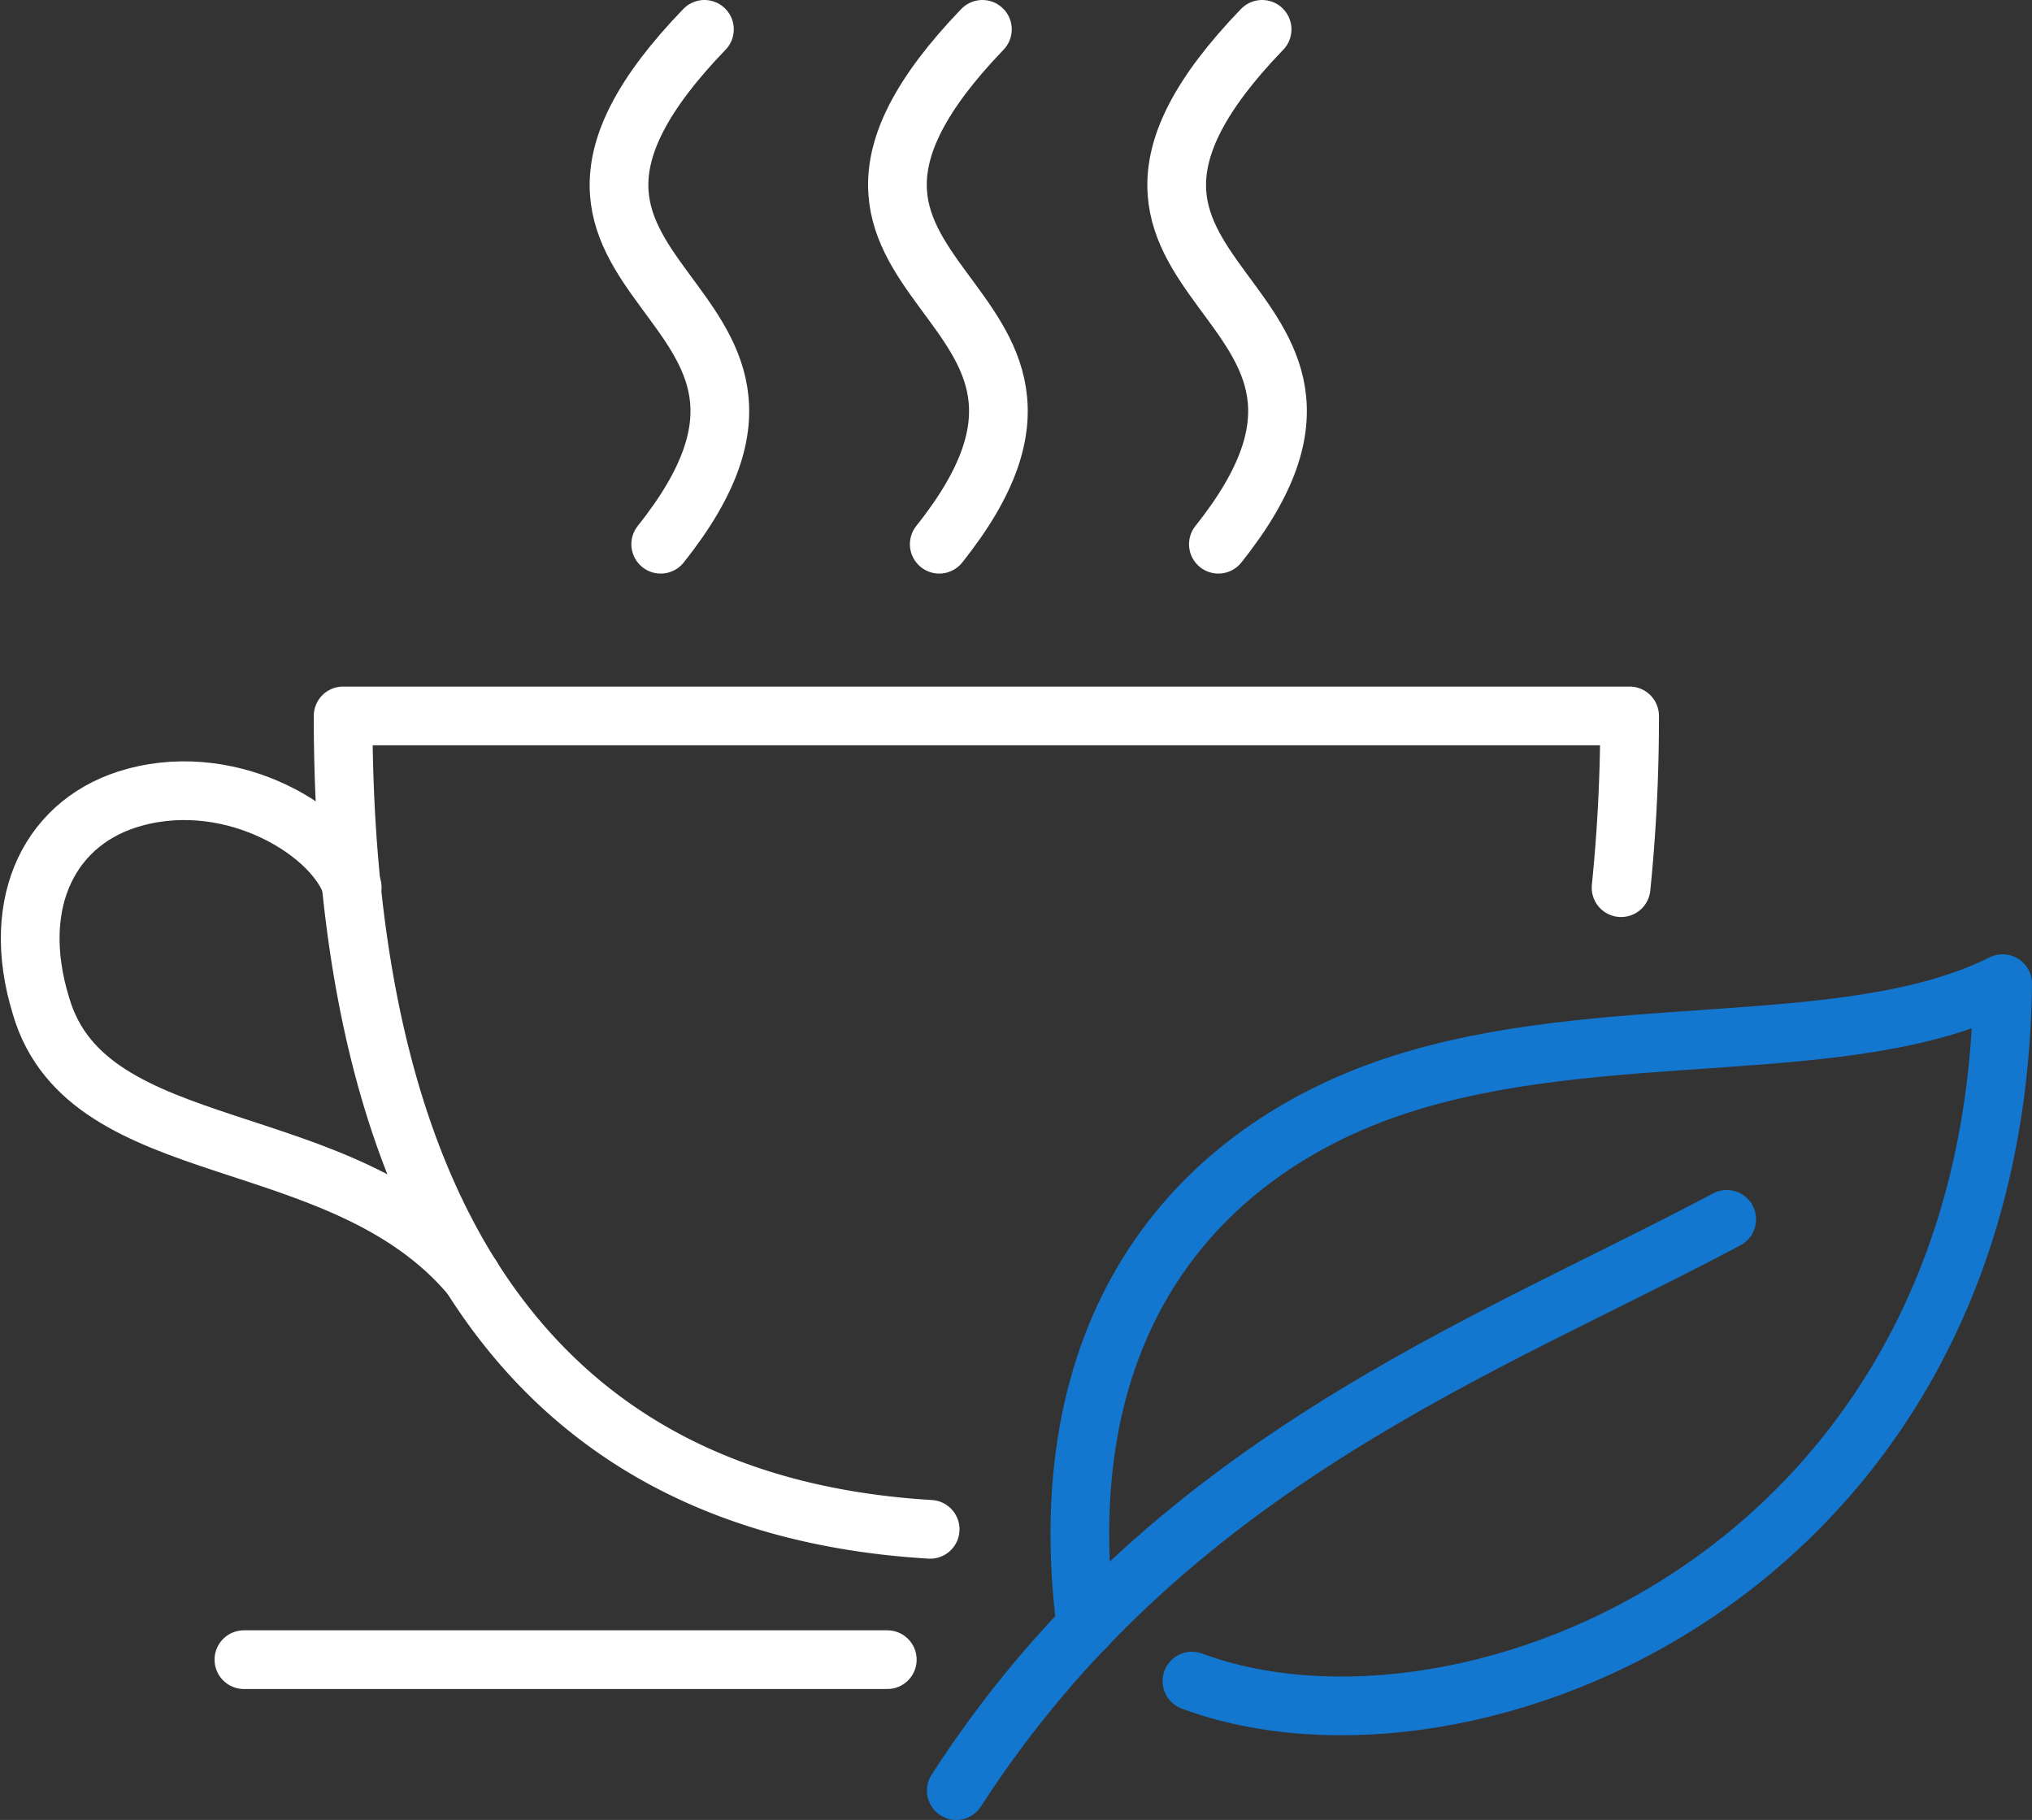
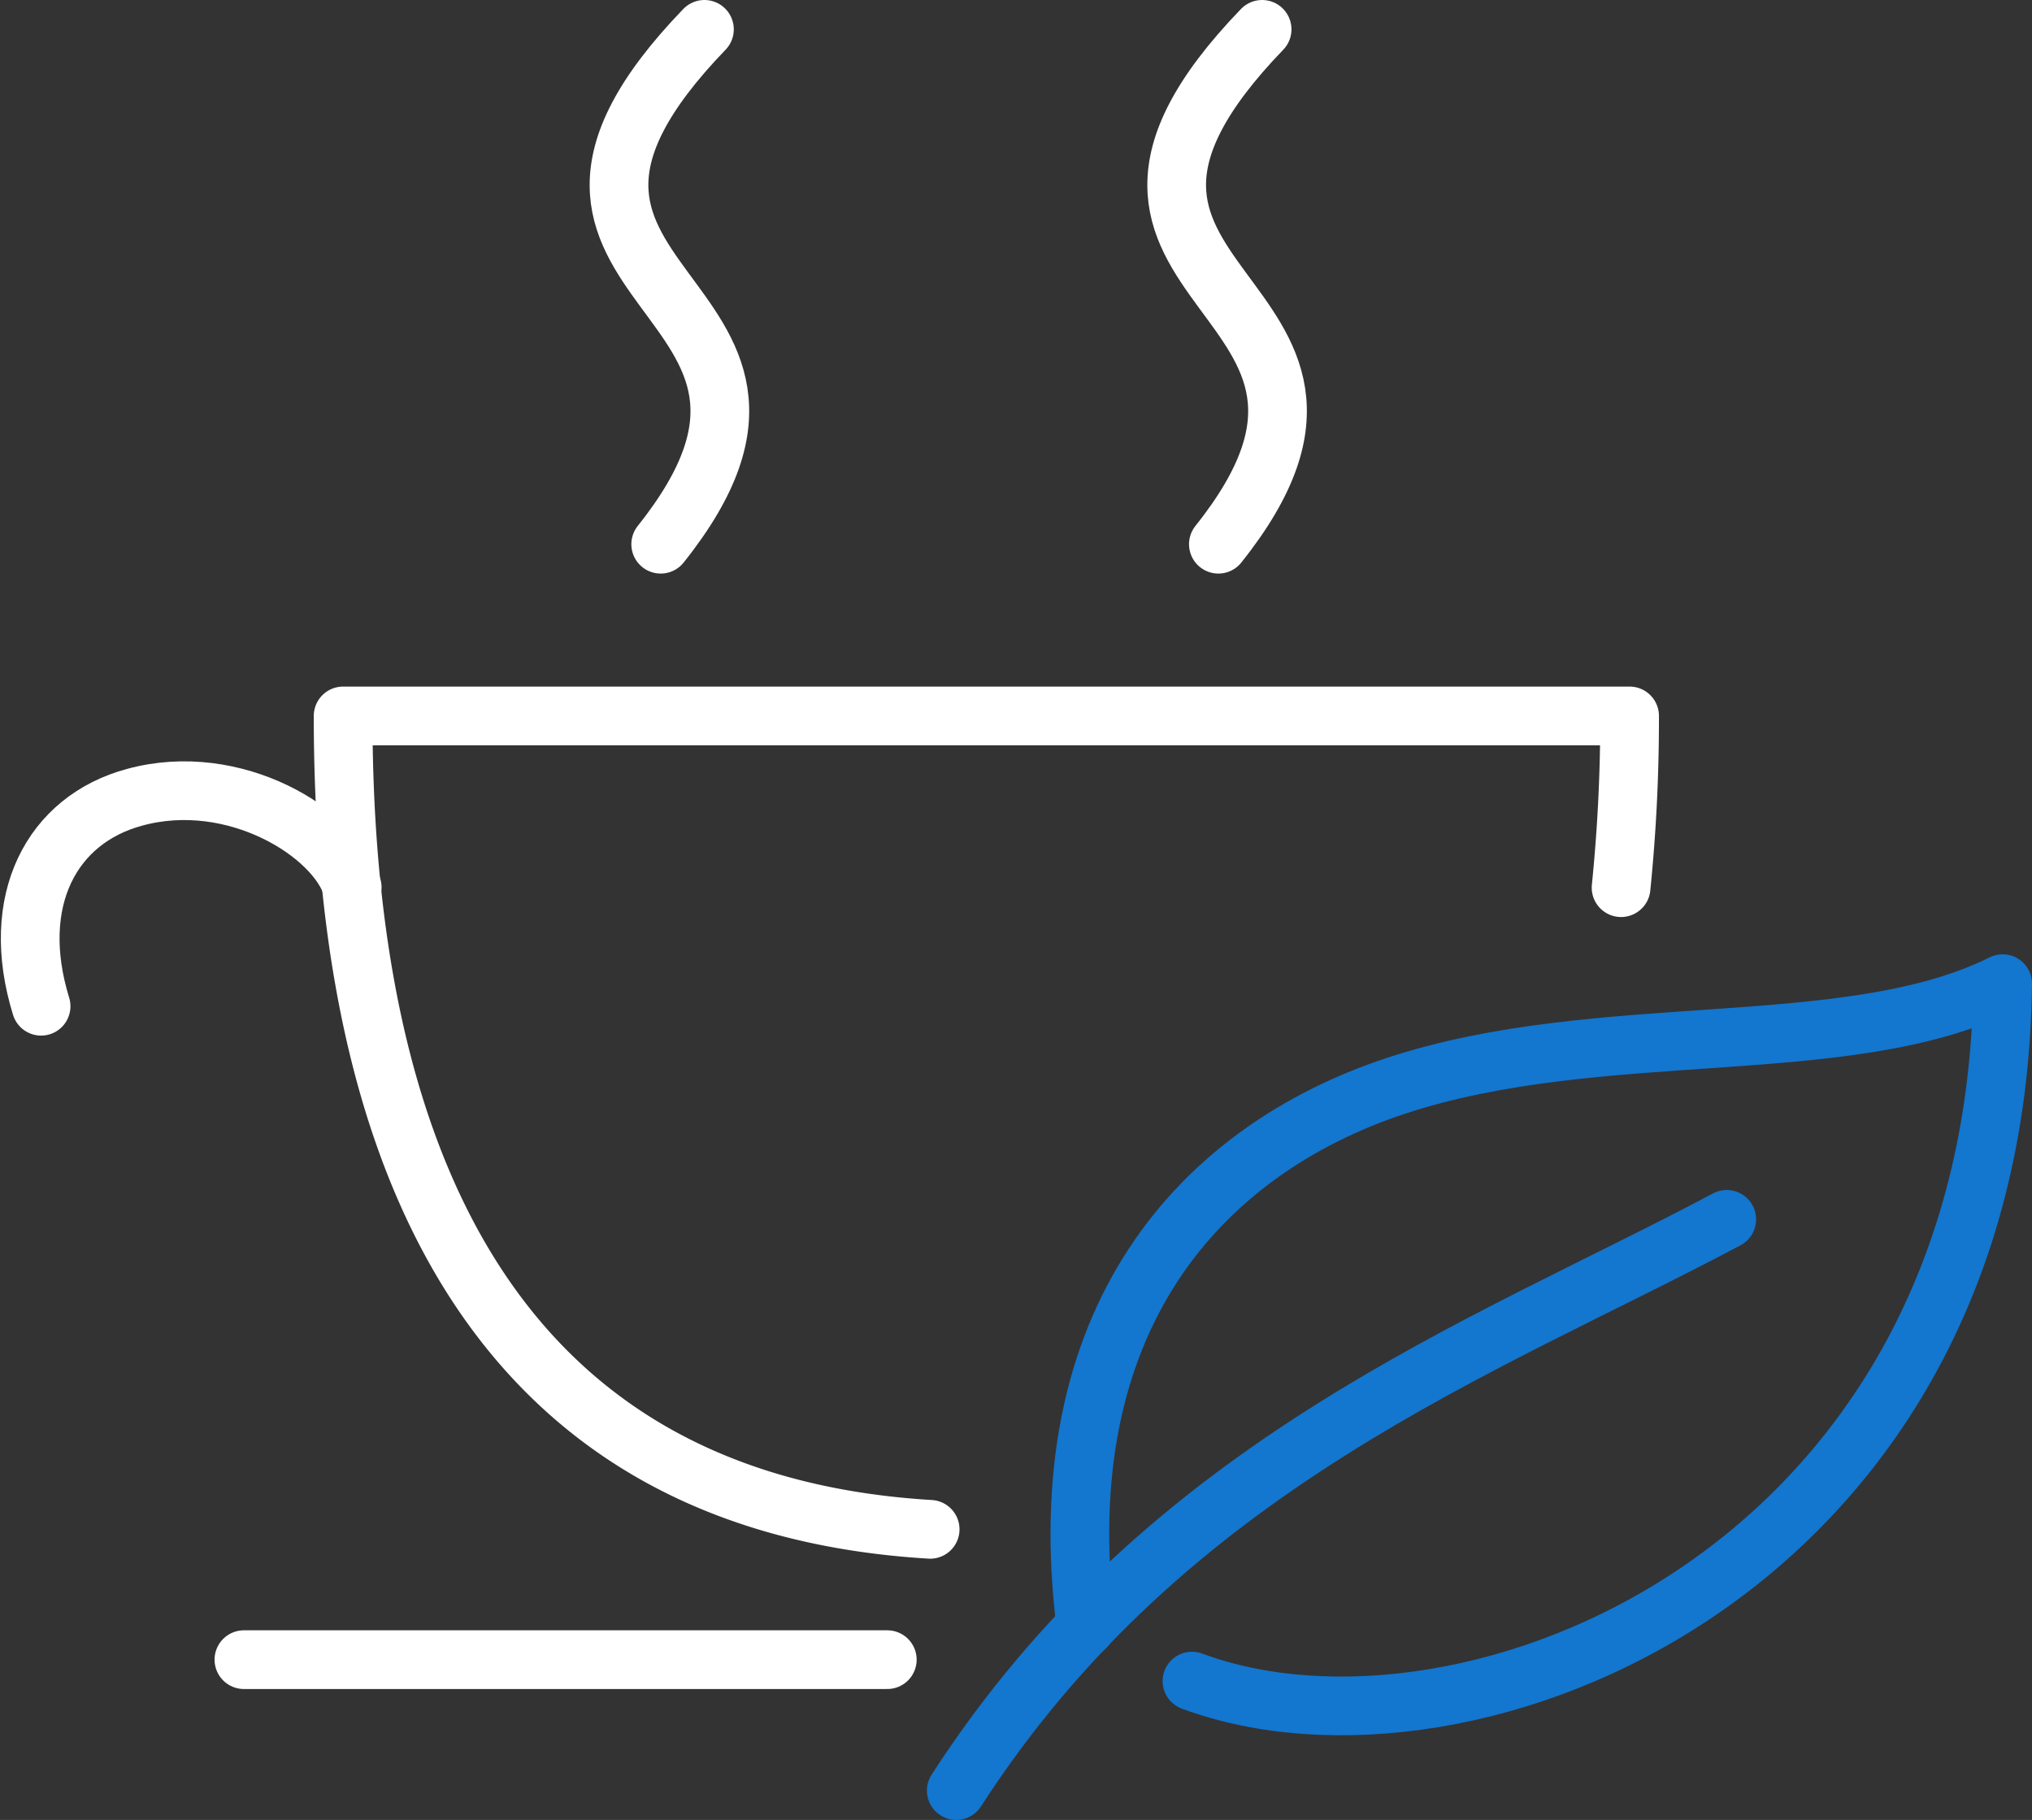
<svg xmlns="http://www.w3.org/2000/svg" viewBox="0 0 69.23 62">
  <rect x="0" y="0" width="69.23" height="62" fill="#333333" stroke="none" />
  <defs>
    <style>.cls-1,.cls-2{fill:none;stroke-linecap:round;stroke-linejoin:round;stroke-width:2px;}.cls-1{stroke:#fff;}.cls-2{stroke:#1376cf;}</style>
  </defs>
  <title>benefits_icon06</title>
  <g id="Layer_2" data-name="Layer 2">
    <g id="레이어_1" data-name="레이어 1">
      <path class="cls-1" d="M31.69,52.1c-16.67-1-20-15.53-20-27.71H55.52a56.89,56.89,0,0,1-.29,5.85" />
-       <path class="cls-1" d="M12,30.23c-.55-1.84-4-4-7.41-3.07-2.83.76-4.3,3.52-3.19,7.12C3,39.73,11.66,38.22,16.07,43.5" />
+       <path class="cls-1" d="M12,30.23c-.55-1.84-4-4-7.41-3.07-2.83.76-4.3,3.52-3.19,7.12" />
      <line class="cls-1" x1="8.31" y1="56.54" x2="30.23" y2="56.54" />
      <path class="cls-1" d="M22.51,18.54C29.51,9.77,15.32,10,24,1" />
-       <path class="cls-1" d="M32,18.54C39,9.77,24.82,10,33.47,1" />
      <path class="cls-1" d="M41.51,18.54C48.51,9.77,34.32,10,43,1" />
      <path class="cls-2" d="M37,55.42C35.66,44.9,40.95,39.19,47.53,37c7-2.32,15.43-.86,20.7-3.49C68,53.57,50,60.76,40.61,57.27" />
      <path class="cls-2" d="M32.58,61c7.21-11.17,18-15.07,26.25-19.46" />
    </g>
  </g>
</svg>